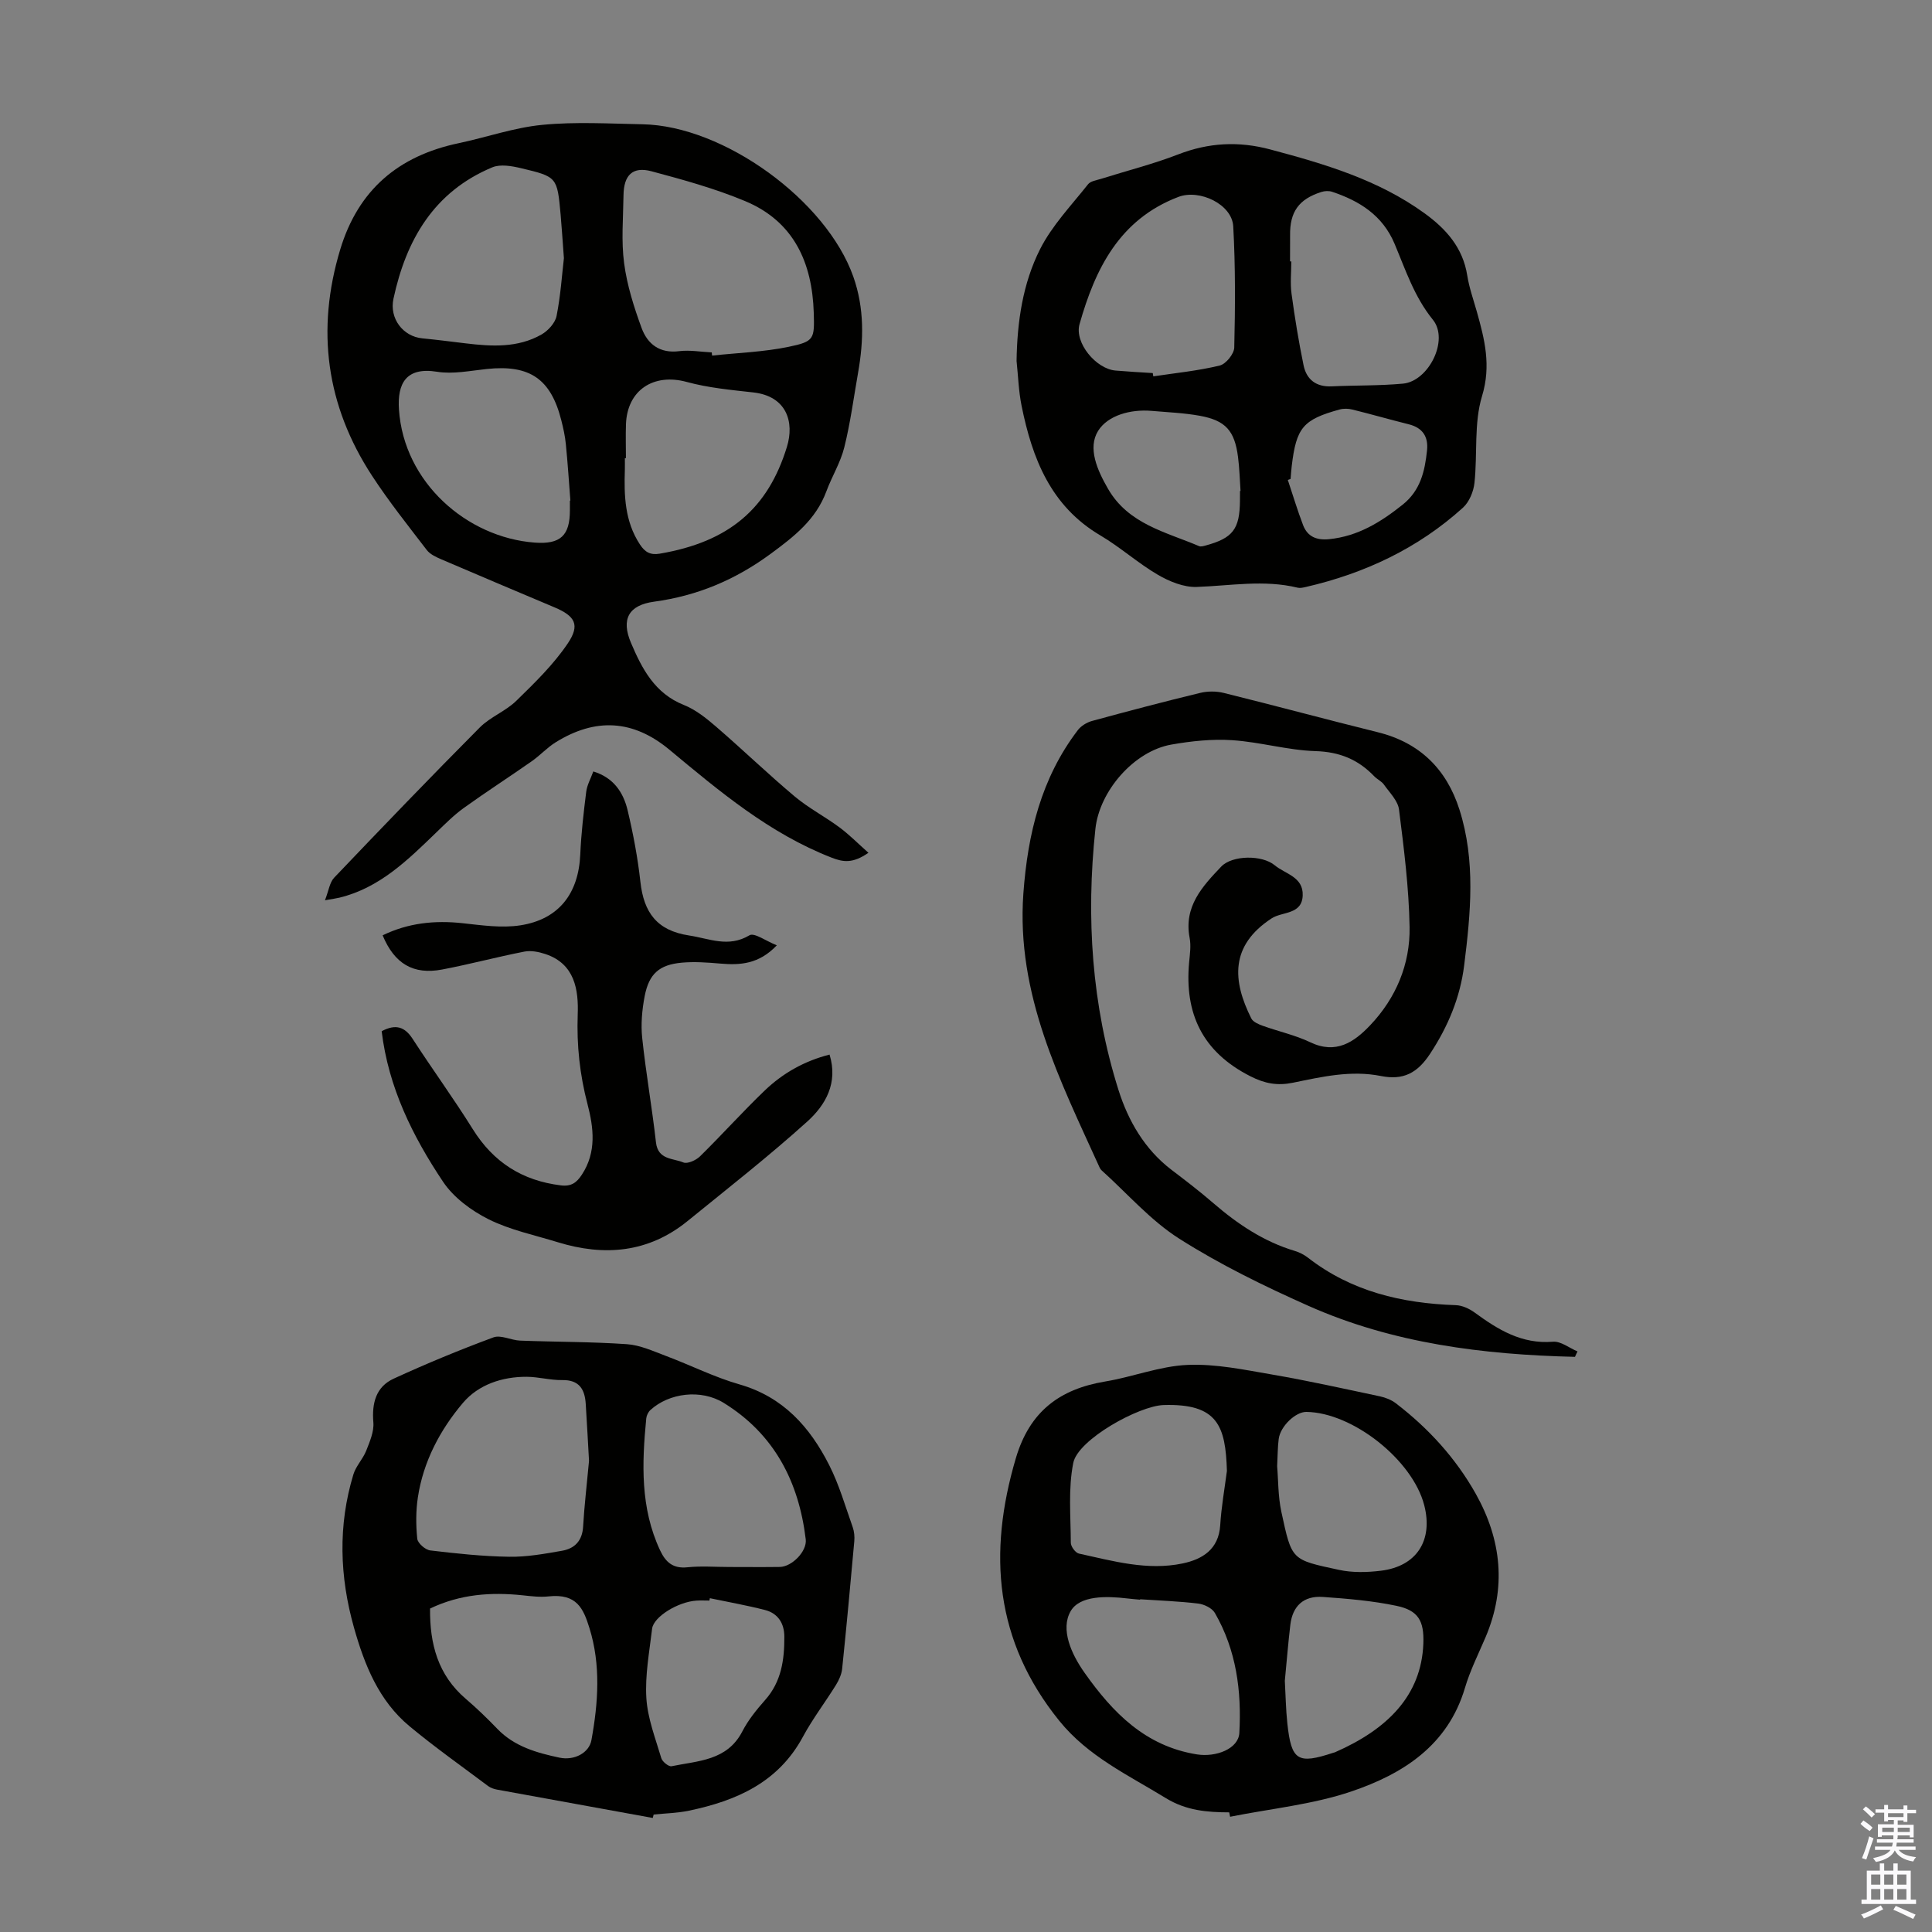
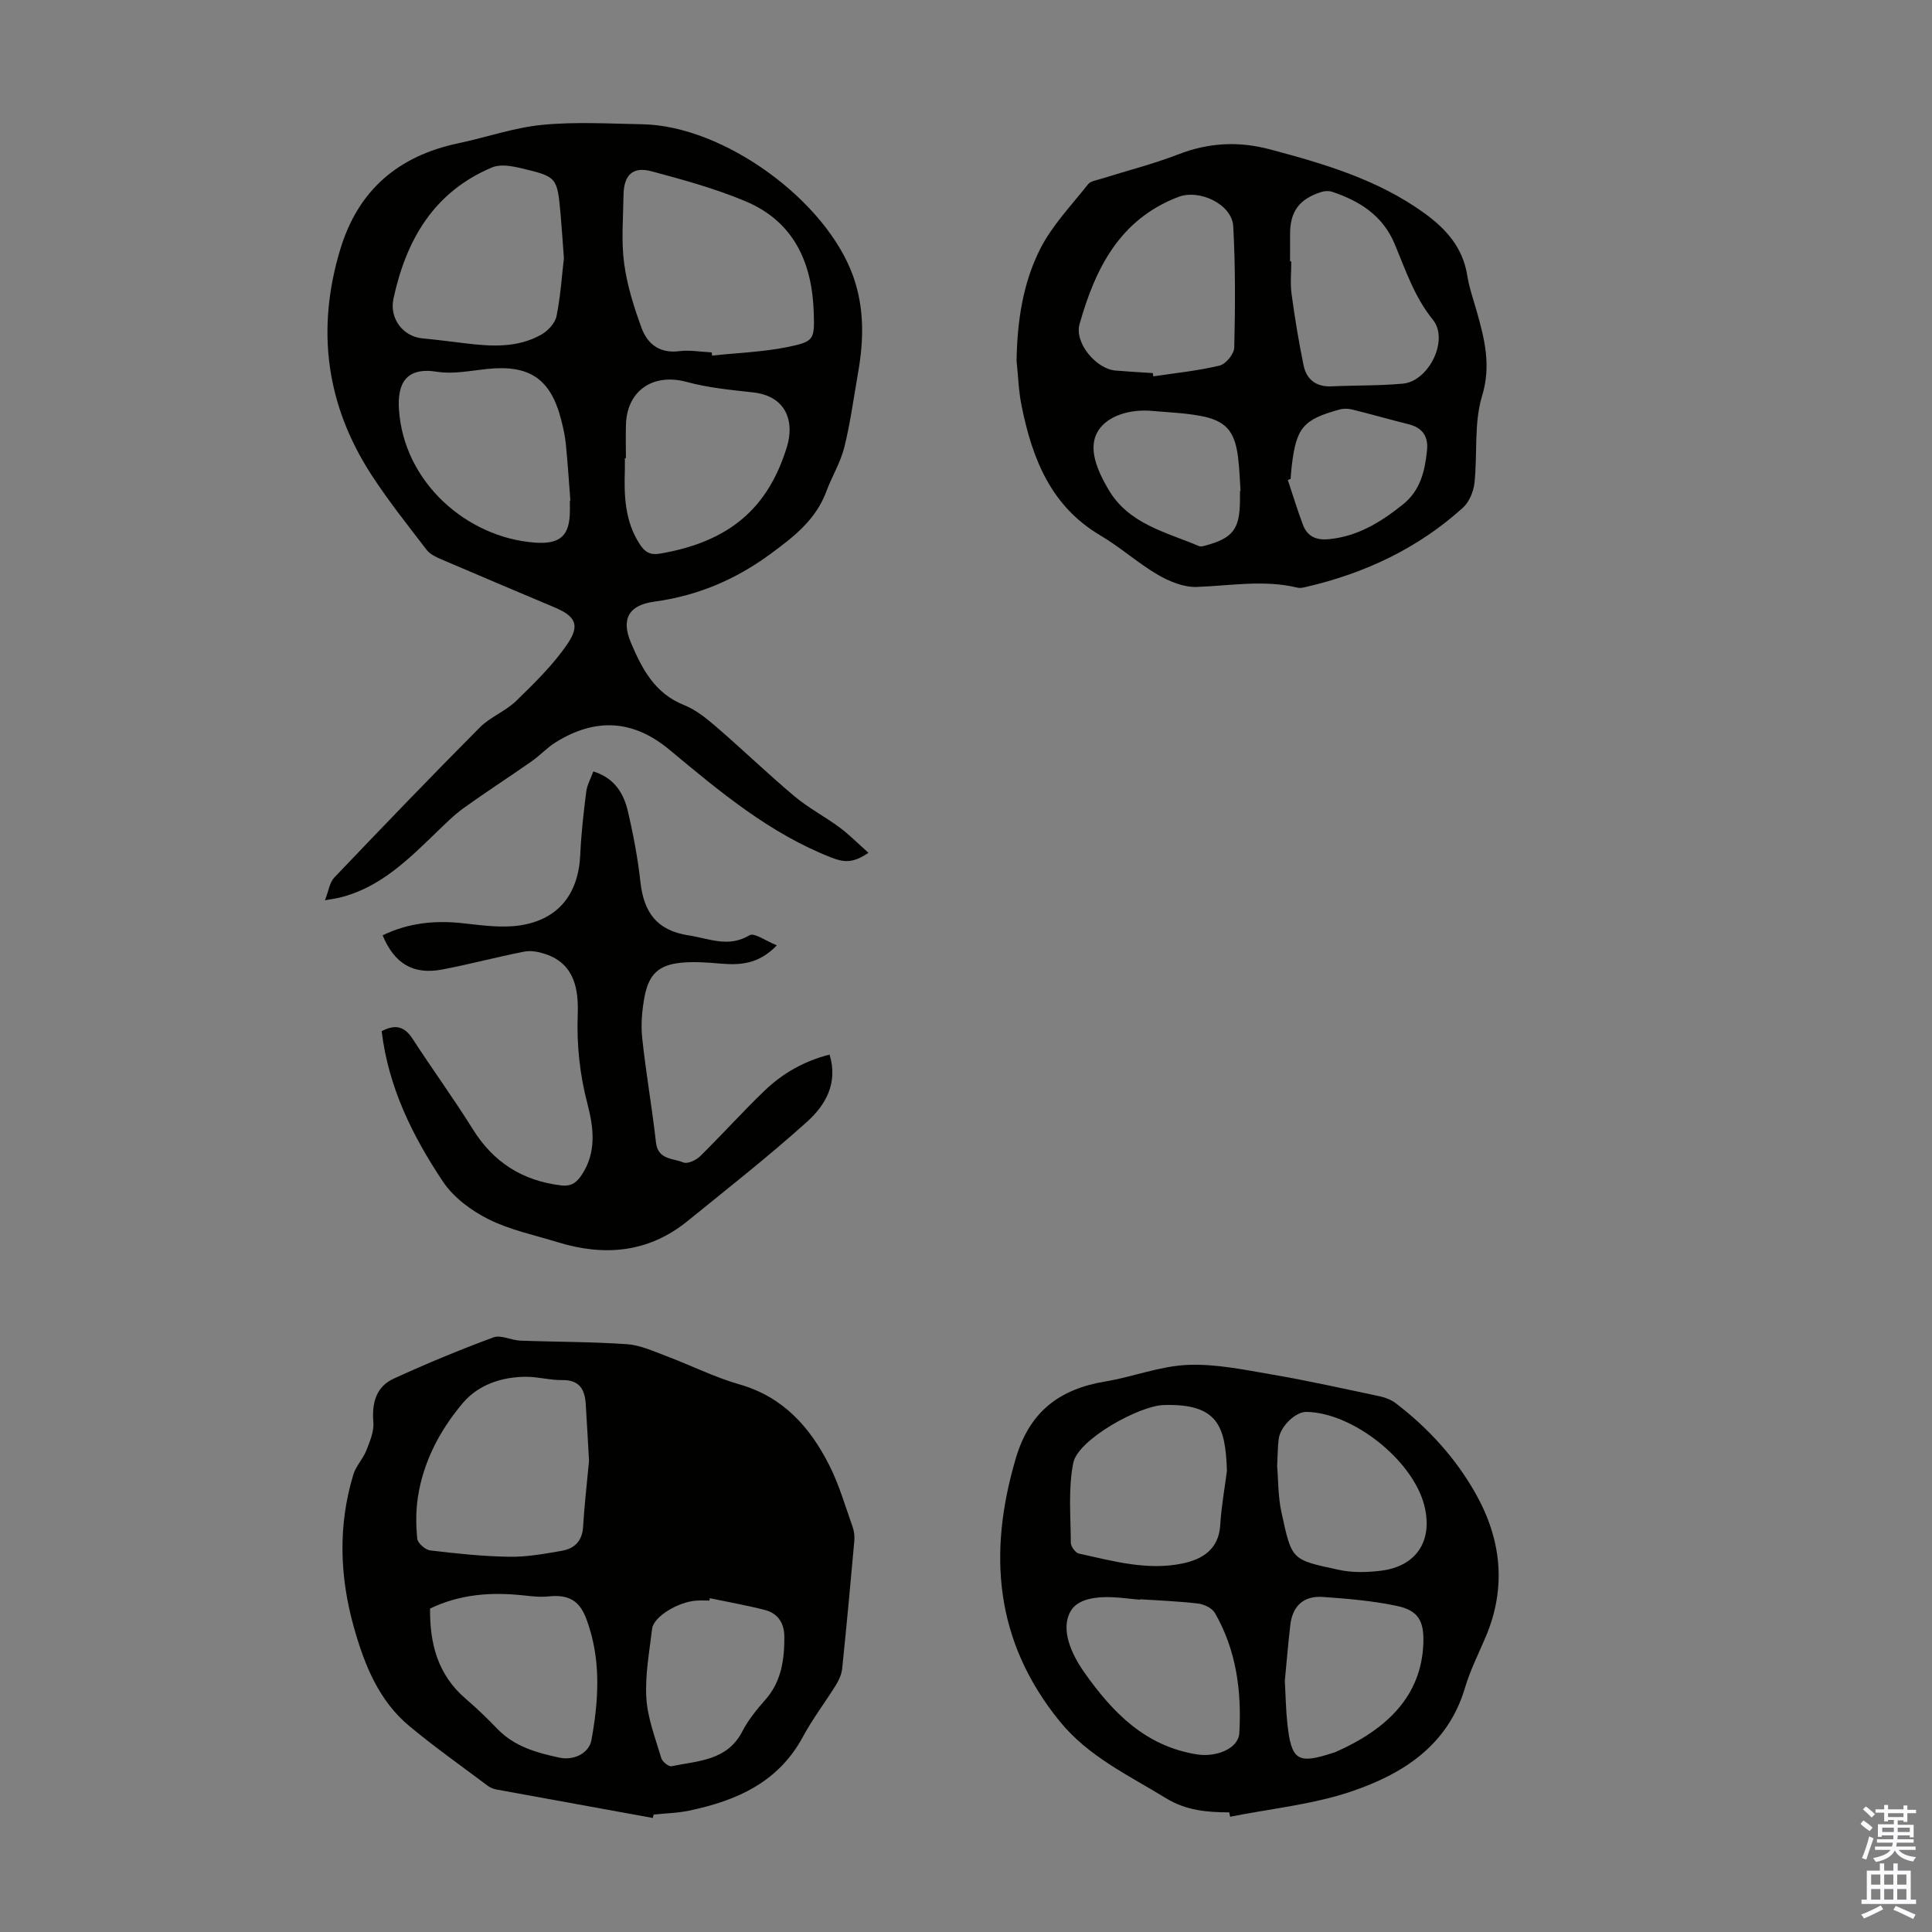
<svg xmlns="http://www.w3.org/2000/svg" enable-background="new 0 0 400 400" viewBox="0 0 400 400">
  <rect x="0" y="0" width="400" height="400" fill="#808080" stroke="none" />
  <g fill="#010100">
    <path d="m179.8 176.56c-3.25 2.25-5.21 1.95-7.64 1-12.86-5.01-23.18-13.71-33.59-22.36-7.5-6.22-15.28-6.63-23.52-1.52-1.79 1.11-3.25 2.74-4.99 3.95-4.64 3.25-9.41 6.32-14.01 9.63-2.06 1.48-3.88 3.31-5.72 5.09-5.89 5.69-11.71 11.47-20.05 13.5-.64.15-1.29.24-3 .54.78-2 .97-3.7 1.91-4.68 9.96-10.45 19.97-20.86 30.15-31.1 2.17-2.18 5.35-3.36 7.56-5.52 3.8-3.71 7.69-7.49 10.64-11.86 2.62-3.88 1.52-5.69-2.75-7.49-7.82-3.3-15.65-6.6-23.45-9.95-1.09-.47-2.32-1.04-3-1.94-3.87-5.05-7.85-10.04-11.32-15.36-9.49-14.53-11.61-30.18-6.58-46.84 3.73-12.35 12.06-19.38 24.5-22 5.8-1.22 11.49-3.24 17.34-3.8 6.86-.67 13.83-.25 20.75-.12 16.84.31 38.07 15.77 43.64 31.55 2.31 6.55 2.17 13.17.99 19.86-.91 5.17-1.59 10.4-2.86 15.48-.78 3.15-2.57 6.03-3.71 9.11-2.17 5.85-6.64 9.33-11.53 12.93-7.33 5.39-15.17 8.69-24.13 9.91-5.25.71-6.89 3.6-4.79 8.53 2.26 5.32 4.91 10.46 10.93 12.85 2.42.96 4.61 2.71 6.62 4.44 5.51 4.75 10.75 9.81 16.32 14.49 2.87 2.41 6.28 4.18 9.31 6.43 2.03 1.51 3.83 3.34 5.98 5.25zm-32.44-103.6c.02.22.05.44.07.66 5.3-.57 10.68-.74 15.87-1.82 5.3-1.1 5.34-1.62 5.18-7.04-.32-10.41-4.14-18.92-14.2-23.12-6.24-2.61-12.85-4.43-19.4-6.18-3.9-1.04-5.74.79-5.79 4.98-.06 4.7-.49 9.46.13 14.08.6 4.55 2.03 9.06 3.62 13.4 1.23 3.34 3.78 5.31 7.83 4.78 2.18-.27 4.46.16 6.69.26zm-30.61-19.51c-.28-3.68-.44-6.36-.68-9.03-.71-7.74-.7-7.82-8.16-9.59-1.93-.46-4.31-.89-6-.18-12.06 5.04-17.83 15-20.45 27.21-.87 4.07 1.96 7.8 5.97 8.19 3 .29 6 .68 9 1.04 5.38.65 10.78.96 15.69-1.84 1.36-.78 2.82-2.38 3.11-3.82.84-4.25 1.13-8.62 1.52-11.98zm1.24 50.2c.03 0 .07-.01.1-.01-.3-3.9-.55-7.81-.94-11.7-.16-1.66-.53-3.31-.94-4.93-2.17-8.58-6.54-11.54-15.38-10.62-3.44.36-7 1.11-10.33.58-6.44-1.04-8.26 2.43-7.9 7.81 1 15.1 14.06 26.51 28.11 27.56 5.33.4 7.28-1.47 7.28-6.67-.01-.68 0-1.35 0-2.02zm11.6-8.79c-.07 0-.14 0-.22 0 0 .78.02 1.57 0 2.35-.18 5.41-.02 10.73 3.11 15.5 1.04 1.59 2.15 2.26 4.12 1.92 14.39-2.45 22.41-9.38 26.32-22.1 1.59-5.15-.05-10.5-6.94-11.28-4.63-.52-9.33-.95-13.79-2.17-6.84-1.87-12.32 1.65-12.59 8.73-.08 2.35-.01 4.7-.01 7.05z" />
-     <path d="m135.15 376.39c-10.75-1.95-21.5-3.9-32.24-5.87-.64-.12-1.33-.35-1.84-.73-5.45-4.09-11.03-8.03-16.27-12.38-6.38-5.29-9.33-12.7-11.51-20.42-2.98-10.55-3.34-21.17-.12-31.74.53-1.73 1.96-3.17 2.64-4.87.74-1.89 1.65-3.97 1.49-5.89-.33-3.99.53-7.36 4.2-9.05 6.77-3.11 13.68-5.97 20.66-8.55 1.55-.57 3.67.6 5.53.67 7.37.28 14.76.23 22.12.74 2.74.19 5.45 1.45 8.09 2.44 5.09 1.91 10.01 4.4 15.22 5.89 9.03 2.59 14.57 8.83 18.56 16.71 2.06 4.06 3.33 8.52 4.86 12.83.32.91.42 1.97.33 2.94-.79 8.8-1.6 17.59-2.51 26.38-.12 1.16-.66 2.35-1.28 3.36-2.24 3.61-4.84 7.01-6.85 10.74-5.1 9.46-13.78 13.24-23.58 15.29-2.39.5-4.88.55-7.32.8-.06.23-.12.47-.18.71zm-13.2-73.93c-.19-3.34-.41-7.58-.68-11.8-.19-3.02-1.34-4.99-4.87-4.93-2.44.04-4.88-.66-7.33-.68-5.12-.03-10.02 1.63-13.22 5.4-4.73 5.58-8.2 12.12-9.33 19.53-.43 2.82-.42 5.76-.13 8.6.1.93 1.67 2.3 2.7 2.42 5.43.65 10.89 1.23 16.35 1.31 3.63.06 7.31-.61 10.91-1.24 2.65-.46 4.22-2.08 4.38-5.04.24-4.22.75-8.43 1.22-13.57zm29.09 21.97c3.47 0 6.94.04 10.41-.01 2.5-.04 5.66-3.23 5.37-5.71-1.43-11.93-6.51-21.79-16.97-28.25-4.71-2.91-11.32-2.07-15.19 1.47-.45.41-.8 1.13-.86 1.74-.9 9.29-1.25 18.52 2.86 27.3 1.15 2.46 2.67 3.83 5.66 3.52 2.87-.3 5.81-.06 8.72-.06zm-62 8.6c-.08 7.33 1.63 13.77 7.39 18.69 2.29 1.96 4.46 4.06 6.55 6.23 3.53 3.66 8.14 4.95 12.84 5.95 3.11.66 6.16-1.01 6.63-3.63 1.41-7.74 1.96-15.57-.41-23.19-1.25-4.03-2.61-7.21-8.49-6.56-1.75.19-3.57-.04-5.34-.23-6.53-.68-12.89-.26-19.17 2.74zm57.93-2.14c-.03.16-.07.33-.1.49-.9 0-1.79-.05-2.68.01-3.83.25-8.89 3.35-9.18 5.83-.56 4.77-1.48 9.6-1.19 14.34.26 4.21 1.88 8.35 3.1 12.46.22.73 1.53 1.78 2.12 1.66 5.47-1.14 11.5-1.11 14.65-7.21 1.22-2.36 2.95-4.5 4.72-6.5 3.38-3.8 4-8.35 3.98-13.12-.01-2.75-1.31-4.83-4.02-5.52-3.76-.97-7.6-1.64-11.4-2.44z" />
+     <path d="m135.15 376.39c-10.75-1.95-21.5-3.9-32.24-5.87-.64-.12-1.33-.35-1.84-.73-5.45-4.09-11.03-8.03-16.27-12.38-6.38-5.29-9.33-12.7-11.51-20.42-2.98-10.55-3.34-21.17-.12-31.74.53-1.73 1.96-3.17 2.64-4.87.74-1.89 1.65-3.97 1.49-5.89-.33-3.99.53-7.36 4.2-9.05 6.77-3.11 13.68-5.97 20.66-8.55 1.55-.57 3.67.6 5.53.67 7.37.28 14.76.23 22.12.74 2.74.19 5.45 1.45 8.09 2.44 5.09 1.91 10.01 4.4 15.22 5.89 9.03 2.59 14.57 8.83 18.56 16.71 2.06 4.06 3.33 8.52 4.86 12.83.32.91.42 1.97.33 2.94-.79 8.8-1.6 17.59-2.51 26.38-.12 1.16-.66 2.35-1.28 3.36-2.24 3.61-4.84 7.01-6.85 10.74-5.1 9.46-13.78 13.24-23.58 15.29-2.39.5-4.88.55-7.32.8-.06.23-.12.47-.18.71zm-13.2-73.93c-.19-3.34-.41-7.58-.68-11.8-.19-3.02-1.34-4.99-4.87-4.93-2.44.04-4.88-.66-7.33-.68-5.12-.03-10.02 1.63-13.22 5.4-4.73 5.58-8.2 12.12-9.33 19.53-.43 2.82-.42 5.76-.13 8.6.1.93 1.67 2.3 2.7 2.42 5.43.65 10.89 1.23 16.35 1.31 3.63.06 7.31-.61 10.91-1.24 2.65-.46 4.22-2.08 4.38-5.04.24-4.22.75-8.43 1.22-13.57zm29.09 21.97zm-62 8.6c-.08 7.33 1.63 13.77 7.39 18.69 2.29 1.96 4.46 4.06 6.55 6.23 3.53 3.66 8.14 4.95 12.84 5.95 3.11.66 6.16-1.01 6.63-3.63 1.41-7.74 1.96-15.57-.41-23.19-1.25-4.03-2.61-7.21-8.49-6.56-1.75.19-3.57-.04-5.34-.23-6.53-.68-12.89-.26-19.17 2.74zm57.93-2.14c-.03.16-.07.33-.1.49-.9 0-1.79-.05-2.68.01-3.83.25-8.89 3.35-9.18 5.83-.56 4.77-1.48 9.6-1.19 14.34.26 4.21 1.88 8.35 3.1 12.46.22.73 1.53 1.78 2.12 1.66 5.47-1.14 11.5-1.11 14.65-7.21 1.22-2.36 2.95-4.5 4.72-6.5 3.38-3.8 4-8.35 3.98-13.12-.01-2.75-1.31-4.83-4.02-5.52-3.76-.97-7.6-1.64-11.4-2.44z" />
    <path d="m254.5 375.23c-4.58-.01-8.91-.37-13.11-2.94-7.79-4.78-16.09-8.61-22.08-16.02-13.35-16.52-14.82-34.67-8.98-54.4 2.86-9.64 9.05-14.28 18.51-15.85 5.72-.95 11.32-3.19 17.04-3.43 5.81-.25 11.73 1 17.53 2 7.47 1.28 14.88 2.94 22.3 4.51 1.15.25 2.37.73 3.29 1.44 6.74 5.16 12.4 11.36 16.55 18.75 5.31 9.47 6.38 19.4 2.04 29.63-1.49 3.5-3.22 6.93-4.29 10.55-3.54 11.93-12.86 17.82-23.51 21.43-8.04 2.72-16.72 3.56-25.11 5.24-.06-.3-.12-.61-.18-.91zm-.48-70.69c-.28-9.27-1.87-13.99-13.11-13.64-5.11.16-17.74 7.14-18.7 11.98-1.07 5.34-.53 11.01-.51 16.53 0 .78.96 2.08 1.67 2.24 7.08 1.55 14.19 3.58 21.5 2.04 4.06-.86 7.43-2.89 7.76-7.87.23-3.78.9-7.53 1.39-11.28zm-17.97 26.57c0 .03-.01.06-.01.09-.89-.09-1.78-.15-2.66-.26-4.3-.51-9.82-.64-11.71 2.63-2.18 3.77.15 8.91 2.89 12.78 5.83 8.24 12.58 15.18 23.26 16.88 3.92.62 8.58-1.14 8.77-4.43.49-8.68-.62-17.16-5.06-24.85-.58-1.01-2.22-1.8-3.46-1.95-3.99-.48-8.02-.62-12.02-.89zm28.37-27.53c.24 2.75.17 6.16.87 9.42 2.19 10.1 2.01 9.89 11.96 12.03 2.78.6 5.82.52 8.67.17 7.4-.91 10.83-6.29 8.95-13.57-2.42-9.37-14.81-19.18-24.4-19.31-2.24-.03-5.4 2.98-5.73 5.62-.22 1.67-.2 3.36-.32 5.64zm1.59 44.4c.17 3.02.21 5.94.52 8.82.83 7.74 2.13 8.53 9.54 6.08.11-.04.22-.04.32-.09 10.82-4.74 17.89-11.71 18.3-22.51.17-4.68-1.02-6.86-5.56-7.81-4.99-1.05-10.14-1.48-15.24-1.84-3.97-.28-6.27 1.85-6.74 5.76-.46 3.9-.77 7.8-1.14 11.59z" />
    <path d="m210.47 74.73c.12-8.07 1.27-16.02 4.87-23.15 2.48-4.9 6.47-9.05 9.92-13.42.53-.68 1.78-.84 2.73-1.14 5.32-1.68 10.77-3.05 15.96-5.06 6.3-2.44 12.5-2.76 19-1.03 11.26 3 22.38 6.27 31.99 13.23 4.47 3.24 7.94 7.13 8.84 12.88.4 2.52 1.27 4.97 1.97 7.44 1.62 5.76 3.02 11.19 1.09 17.53-1.71 5.63-.92 11.98-1.57 17.98-.19 1.79-1.08 3.94-2.38 5.12-9.32 8.43-20.35 13.61-32.54 16.42-.54.12-1.15.27-1.66.15-6.99-1.71-13.95-.4-20.95-.16-2.66.09-5.64-1.13-8.02-2.52-4.14-2.42-7.76-5.7-11.89-8.14-10.3-6.07-14.12-15.96-16.32-26.83-.62-3.05-.71-6.2-1.04-9.3zm28.2 2.51c.04.23.07.45.11.68 4.6-.69 9.25-1.15 13.75-2.24 1.28-.31 2.98-2.41 3.01-3.73.2-8.36.25-16.74-.21-25.08-.25-4.59-7-7.77-11.36-6.1-12.19 4.65-17.21 14.86-20.46 26.33-1.1 3.88 3.43 9.3 7.47 9.62 2.56.22 5.12.36 7.69.52zm28.42-23.12h.26c0 2.24-.25 4.51.05 6.7.67 4.96 1.48 9.91 2.49 14.81.61 2.96 2.61 4.51 5.82 4.36 4.91-.23 9.85-.11 14.74-.56 5.33-.48 9.61-9.03 6.22-13.22-3.87-4.78-5.66-10.33-7.94-15.74-2.48-5.89-7.25-8.87-12.95-10.77-.67-.22-1.54-.17-2.22.05-4.68 1.49-6.54 4.14-6.46 9 .01 1.79-.01 3.58-.01 5.37zm-10.36 47.53c.04 0 .07-.01.11-.01-.16-2.34-.22-4.7-.52-7.02-.7-5.43-2.55-7.55-7.87-8.53-3.28-.6-6.65-.73-9.99-1.02-4.38-.38-9.09.91-11.11 4.14-2.21 3.56-.16 8.16 2.06 12 4.22 7.31 11.94 8.92 18.85 11.86.35.15.87 0 1.28-.11 5.71-1.54 7.13-3.39 7.18-9.3.01-.67.01-1.34.01-2.01zm10.47-2.49c-.19.07-.38.14-.57.21 1.05 3.13 1.99 6.3 3.17 9.38.92 2.37 2.8 3.14 5.37 2.88 5.95-.59 10.69-3.52 15.23-7.14 3.7-2.95 4.6-6.95 5.05-11.23.3-2.86-.91-4.7-3.8-5.42-3.9-.97-7.77-2.09-11.67-3.05-.83-.21-1.81-.23-2.62-.01-7.59 2.09-8.97 3.75-9.92 11.7-.11.89-.16 1.79-.24 2.68z" />
-     <path d="m326.08 280.92c-18.99-.45-37.69-2.77-55.21-10.57-9.16-4.08-18.27-8.53-26.71-13.89-5.96-3.78-10.77-9.37-16.09-14.16-.16-.15-.3-.34-.39-.54-8.22-18.11-17.32-35.9-15.8-56.8.9-12.31 3.67-23.82 11.27-33.79.67-.88 1.85-1.6 2.93-1.9 7.44-2.03 14.9-4 22.39-5.81 1.56-.38 3.37-.38 4.92.01 10.63 2.63 21.2 5.49 31.83 8.12 8.74 2.15 14.28 7.67 16.94 16.02 3.38 10.61 2.33 21.45.98 32.26-.83 6.67-3.36 12.68-7.04 18.28-2.63 4.01-5.55 5.55-10.17 4.63-6.24-1.25-12.25.16-18.26 1.39-3.2.65-5.79.19-8.81-1.35-9.89-5.02-13.66-12.95-12.66-23.63.16-1.67.41-3.41.1-5.02-1.24-6.49 2.63-10.64 6.54-14.75 2.27-2.38 8.45-2.46 11.07-.28 2.2 1.83 5.95 2.39 5.8 6.26-.15 4.01-4.23 3.3-6.42 4.73-8.67 5.65-8.13 12.93-4.22 20.73.37.73 1.51 1.21 2.4 1.53 3.26 1.17 6.71 1.92 9.81 3.4 5.32 2.55 9.08-.03 12.37-3.49 5.38-5.65 8.32-12.66 8.19-20.37-.14-8.12-1.17-16.24-2.19-24.32-.23-1.83-1.96-3.52-3.13-5.18-.5-.7-1.42-1.09-2.03-1.74-3.32-3.46-7.17-5.03-12.13-5.18-5.75-.18-11.45-1.88-17.21-2.26-4.18-.28-8.5.18-12.65.91-7.73 1.37-14.87 9.6-15.71 17.46-1.96 18.34-.77 36.47 4.79 54.08 2 6.33 5.39 12.24 10.94 16.48 2.94 2.24 5.88 4.48 8.67 6.9 5.04 4.35 10.46 7.99 16.91 9.92.94.28 1.89.77 2.67 1.37 9.02 7.02 19.47 9.47 30.63 9.85 1.33.04 2.81.73 3.91 1.53 4.85 3.55 9.75 6.57 16.21 6.04 1.63-.14 3.39 1.3 5.09 2.01-.19.36-.36.74-.53 1.12z" />
    <path d="m79.02 213.5c2.93-1.56 4.8-.9 6.42 1.6 4.07 6.28 8.49 12.34 12.45 18.69 4.28 6.86 10.25 10.65 18.23 11.63 2.18.27 3.28-.59 4.35-2.22 3.07-4.67 2.44-9.72 1.17-14.59-1.6-6.12-2.26-12.18-2.03-18.54.19-5.08-.56-10.5-6.68-12.54-1.37-.46-2.99-.78-4.37-.51-5.7 1.11-11.33 2.63-17.03 3.71-5.96 1.13-9.87-1.2-12.31-7.08 5.28-2.57 10.78-3.14 16.57-2.51 3.96.43 8.07 1.04 11.94.44 8-1.24 12.06-6.61 12.41-14.69.19-4.33.69-8.66 1.23-12.96.17-1.39.92-2.7 1.47-4.21 4.22 1.29 6.22 4.36 7.1 8.03 1.16 4.88 2.1 9.85 2.65 14.84.7 6.29 3.37 10.07 10.07 11.09 4.24.64 8.14 2.57 12.51-.04 1-.6 3.43 1.2 5.66 2.08-3.72 3.91-7.58 4.13-11.68 3.78-2.66-.23-5.37-.43-8.01-.19-4.65.43-6.77 2.3-7.67 6.94-.54 2.82-.81 5.81-.51 8.64.76 7.23 2.04 14.4 2.85 21.62.41 3.66 3.54 3.26 5.66 4.16.85.36 2.64-.45 3.47-1.27 4.55-4.47 8.81-9.23 13.41-13.64 3.73-3.57 8.18-6.09 13.4-7.42 1.82 5.91-.86 10.48-4.63 13.88-7.96 7.18-16.43 13.81-24.76 20.58-8.1 6.58-17.23 7.36-26.91 4.38-4.8-1.48-9.84-2.52-14.29-4.74-3.58-1.79-7.24-4.5-9.43-7.77-6.3-9.42-11.31-19.53-12.71-31.17z" />
  </g>
  <path d="m385.2 377.6.6-.7c.6.4 1.3.9 1.9 1.5l-.6.7c-.8-.5-1.4-1-1.9-1.5zm.3 7.1c.6-1.4 1.1-2.9 1.5-4.5.3.1.6.3.9.4-.5 1.4-1 2.9-1.5 4.4zm.2-10.1.6-.6c.7.5 1.3 1.1 1.9 1.6l-.7.7c-.6-.6-1.2-1.2-1.8-1.7zm8.4-.8h.8v.9h1.8v.7h-1.8v1.8h-.8v-.3h-1.2v.9h3.3v2.6h-.8v-.4h-2.5c0 .3 0 .6-.1.8h3.4v.7h-3.5c0 .3-.1.6-.1.8h4v.7h-3.5c.7.9 1.9 1.3 3.6 1.5-.2.2-.4.5-.6.9-1.9-.3-3.2-1.1-3.8-2.3-.5 1.1-1.8 2-3.9 2.4-.2-.3-.4-.5-.6-.8 1.9-.4 3.1-.9 3.6-1.7h-3.2v-.7h3.5c.1-.2.1-.5.2-.8h-3.3v-.7h3.4c0-.2 0-.5 0-.8h-2.4v.3h-.8v-2.6h3.3v-.9h-1.2v.3h-.8v-1.8h-1.8v-.7h1.8v-.9h.8v.9h3.2zm-4.4 5.5h2.4c0-.3 0-.6 0-.9h-2.4zm1.2-3.1h3.2v-.8h-3.2zm4.4 2.2h-2.4v.9h2.5v-.9z" fill="#fbfafc" />
  <path d="m389.2 385.8h.9v1.5h1.9v-1.5h.9v1.5h2.7v6h1.1v.9h-11.3v-.9h1.1v-6h2.7zm.2 8.7.5.8c-1.2.6-2.5 1.3-4 1.9-.2-.3-.3-.6-.6-.8 1.6-.6 3-1.3 4.1-1.9zm-2-4.3h1.9v-2.1h-1.9zm0 3.1h1.9v-2.2h-1.9zm2.7-3.1h1.9v-2.1h-1.9zm0 3.1h1.9v-2.2h-1.9zm2.4 1.3c1.4.6 2.7 1.2 4.1 1.8l-.5.9c-1.5-.7-2.8-1.4-4.1-1.9zm2.2-6.5h-1.9v2.1h1.9zm-1.9 5.2h1.9v-2.2h-1.9z" fill="#fbfafc" />
</svg>